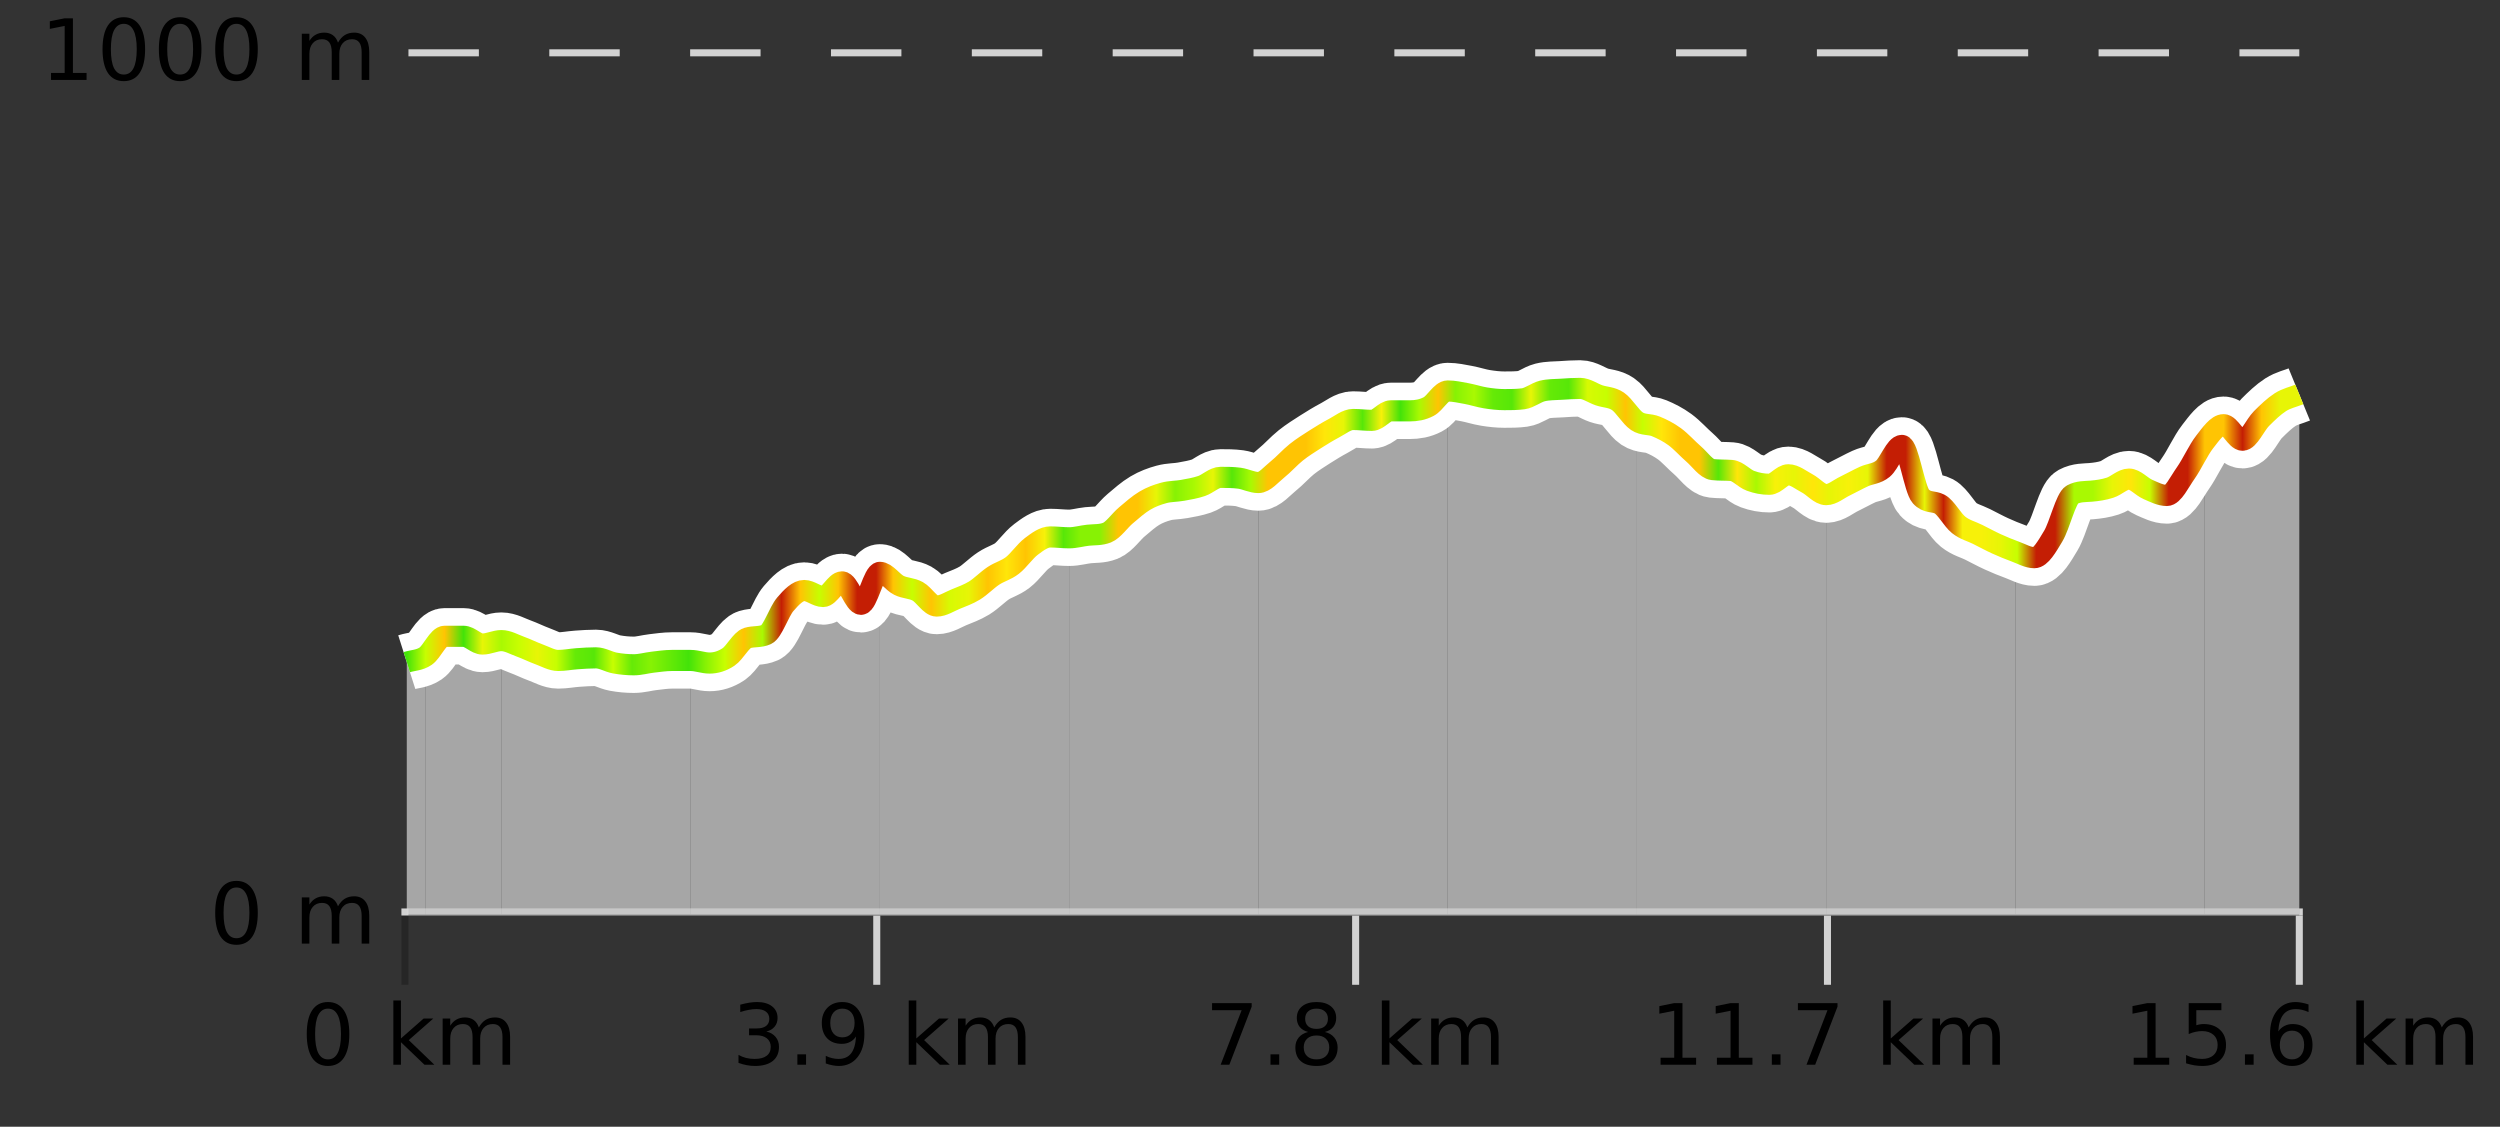
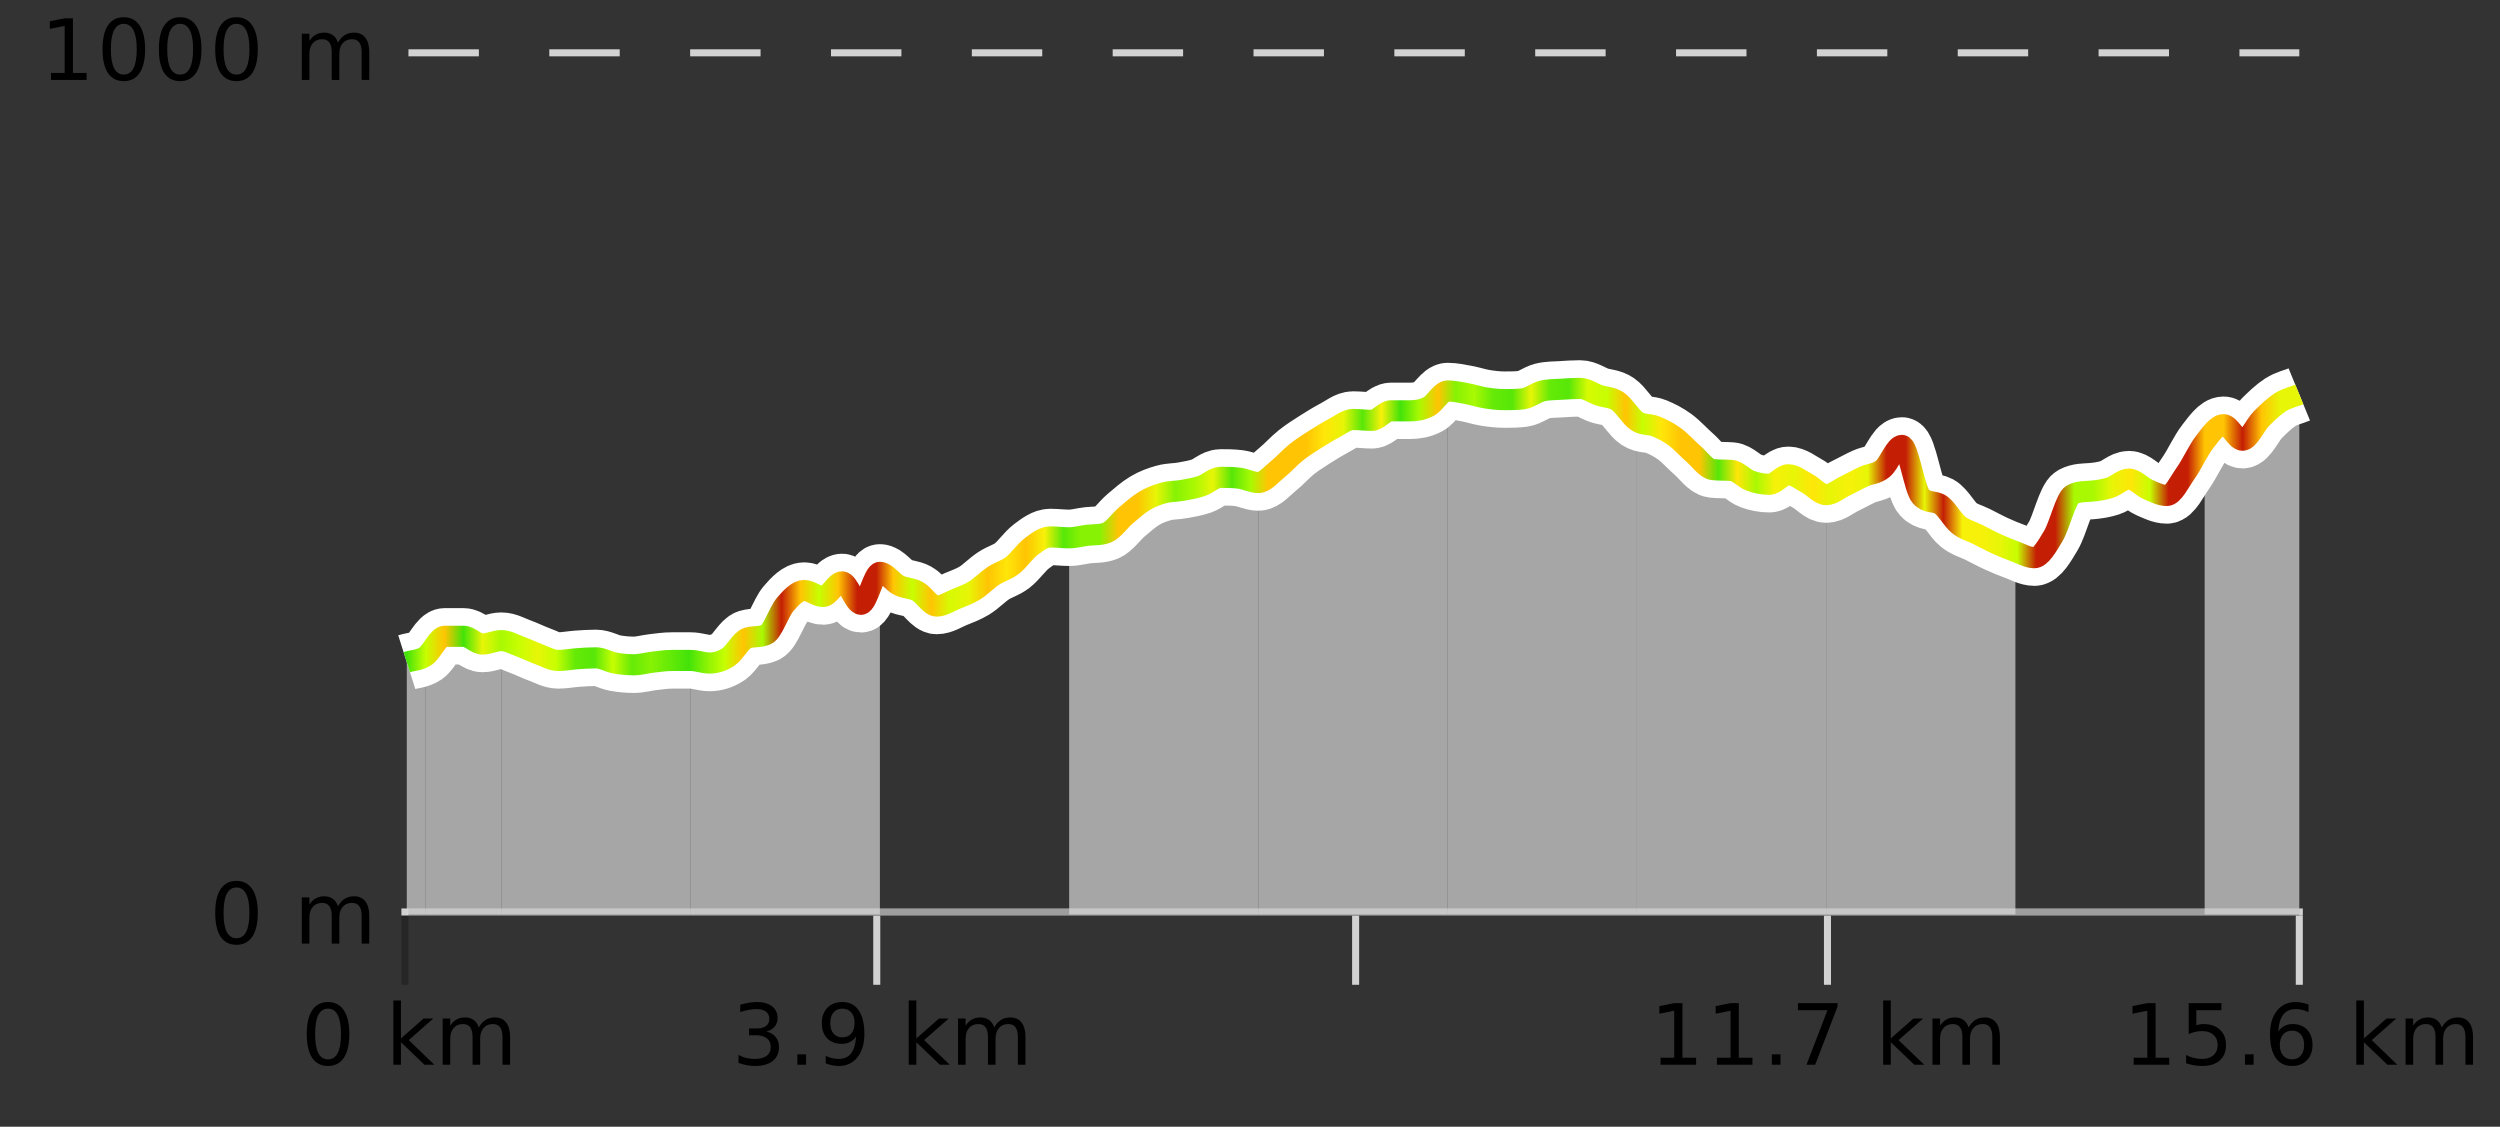
<svg xmlns="http://www.w3.org/2000/svg" width="355pt" height="160pt" viewBox="0 0 355 160" version="1.1">
  <rect x="0" y="0" width="355" height="160" fill="#333333" stroke="none" />
  <defs>
    <clipPath id="clip1">
      <path d="M 313 56 L 326.5 56 L 326.5 129.84 L 313 129.84 Z M 313 56 " />
    </clipPath>
    <clipPath id="clip2">
-       <path d="M 286 62 L 314 62 L 314 129.84 L 286 129.84 Z M 286 62 " />
-     </clipPath>
+       </clipPath>
    <clipPath id="clip3">
      <path d="M 259 63 L 287 63 L 287 129.84 L 259 129.84 Z M 259 63 " />
    </clipPath>
    <clipPath id="clip4">
      <path d="M 232 59 L 260 59 L 260 129.84 L 232 129.84 Z M 232 59 " />
    </clipPath>
    <clipPath id="clip5">
      <path d="M 205 55 L 233 55 L 233 129.84 L 205 129.84 Z M 205 55 " />
    </clipPath>
    <clipPath id="clip6">
      <path d="M 178 55 L 206 55 L 206 129.84 L 178 129.84 Z M 178 55 " />
    </clipPath>
    <clipPath id="clip7">
      <path d="M 151 67 L 179 67 L 179 129.84 L 151 129.84 Z M 151 67 " />
    </clipPath>
    <clipPath id="clip8">
-       <path d="M 124 76 L 152 76 L 152 129.84 L 124 129.84 Z M 124 76 " />
-     </clipPath>
+       </clipPath>
    <clipPath id="clip9">
      <path d="M 98 81 L 125 81 L 125 129.84 L 98 129.84 Z M 98 81 " />
    </clipPath>
    <clipPath id="clip10">
      <path d="M 71 90 L 99 90 L 99 129.84 L 71 129.84 Z M 71 90 " />
    </clipPath>
    <clipPath id="clip11">
      <path d="M 60 90 L 72 90 L 72 129.84 L 60 129.84 Z M 60 90 " />
    </clipPath>
    <clipPath id="clip12">
      <path d="M 57.762 93 L 61 93 L 61 129.84 L 57.762 129.84 Z M 57.762 93 " />
    </clipPath>
    <clipPath id="clip13">
      <path d="M 53.762 3.199 L 330.5 3.199 L 330.5 133.84 L 53.762 133.84 Z M 53.762 3.199 " />
    </clipPath>
    <clipPath id="clip14">
      <path d="M 56.262 12 L 328 12 L 328 131.34 L 56.262 131.34 Z M 56.262 12 " />
    </clipPath>
    <linearGradient id="linear0" gradientUnits="userSpaceOnUse" x1="57.76" y1="0" x2="326.5" y2="0">
      <stop offset="0" style="stop-color:rgb(26.275%,89.02%,3.529%);stop-opacity:1;" />
      <stop offset="0.01" style="stop-color:rgb(78.039%,99.608%,0.392%);stop-opacity:1;" />
      <stop offset="0.02" style="stop-color:rgb(100%,76.863%,1.176%);stop-opacity:1;" />
      <stop offset="0.03" style="stop-color:rgb(26.275%,89.02%,3.529%);stop-opacity:1;" />
      <stop offset="0.04" style="stop-color:rgb(90.588%,96.078%,2.353%);stop-opacity:1;" />
      <stop offset="0.05" style="stop-color:rgb(66.275%,97.647%,0.784%);stop-opacity:1;" />
      <stop offset="0.059" style="stop-color:rgb(78.039%,99.608%,0.392%);stop-opacity:1;" />
      <stop offset="0.069" style="stop-color:rgb(90.588%,96.078%,2.353%);stop-opacity:1;" />
      <stop offset="0.079" style="stop-color:rgb(78.039%,99.608%,0.392%);stop-opacity:1;" />
      <stop offset="0.089" style="stop-color:rgb(39.608%,91.765%,2.745%);stop-opacity:1;" />
      <stop offset="0.099" style="stop-color:rgb(34.118%,90.588%,3.137%);stop-opacity:1;" />
      <stop offset="0.109" style="stop-color:rgb(78.039%,99.608%,0.392%);stop-opacity:1;" />
      <stop offset="0.119" style="stop-color:rgb(39.608%,91.765%,2.745%);stop-opacity:1;" />
      <stop offset="0.129" style="stop-color:rgb(52.941%,94.902%,1.569%);stop-opacity:1;" />
      <stop offset="0.139" style="stop-color:rgb(39.608%,91.765%,2.745%);stop-opacity:1;" />
      <stop offset="0.149" style="stop-color:rgb(26.275%,89.02%,3.529%);stop-opacity:1;" />
      <stop offset="0.158" style="stop-color:rgb(52.941%,94.902%,1.569%);stop-opacity:1;" />
      <stop offset="0.168" style="stop-color:rgb(78.039%,99.608%,0.392%);stop-opacity:1;" />
      <stop offset="0.178" style="stop-color:rgb(100%,76.863%,1.176%);stop-opacity:1;" />
      <stop offset="0.188" style="stop-color:rgb(66.275%,97.647%,0.784%);stop-opacity:1;" />
      <stop offset="0.198" style="stop-color:rgb(76.863%,11.765%,1.569%);stop-opacity:1;" />
      <stop offset="0.208" style="stop-color:rgb(100%,76.863%,1.176%);stop-opacity:1;" />
      <stop offset="0.218" style="stop-color:rgb(78.039%,99.608%,0.392%);stop-opacity:1;" />
      <stop offset="0.228" style="stop-color:rgb(100%,76.863%,1.176%);stop-opacity:1;" />
      <stop offset="0.238" style="stop-color:rgb(76.863%,11.765%,1.569%);stop-opacity:1;" />
      <stop offset="0.248" style="stop-color:rgb(76.863%,11.765%,1.569%);stop-opacity:1;" />
      <stop offset="0.257" style="stop-color:rgb(100%,76.863%,1.176%);stop-opacity:1;" />
      <stop offset="0.267" style="stop-color:rgb(78.039%,99.608%,0.392%);stop-opacity:1;" />
      <stop offset="0.277" style="stop-color:rgb(100%,76.863%,1.176%);stop-opacity:1;" />
      <stop offset="0.287" style="stop-color:rgb(84.314%,98.039%,1.176%);stop-opacity:1;" />
      <stop offset="0.297" style="stop-color:rgb(90.588%,96.078%,2.353%);stop-opacity:1;" />
      <stop offset="0.307" style="stop-color:rgb(100%,76.863%,1.176%);stop-opacity:1;" />
      <stop offset="0.317" style="stop-color:rgb(100%,90.196%,3.529%);stop-opacity:1;" />
      <stop offset="0.327" style="stop-color:rgb(100%,76.863%,1.176%);stop-opacity:1;" />
      <stop offset="0.337" style="stop-color:rgb(96.863%,94.51%,3.529%);stop-opacity:1;" />
      <stop offset="0.347" style="stop-color:rgb(34.118%,90.588%,3.137%);stop-opacity:1;" />
      <stop offset="0.356" style="stop-color:rgb(52.941%,94.902%,1.569%);stop-opacity:1;" />
      <stop offset="0.366" style="stop-color:rgb(52.941%,94.902%,1.569%);stop-opacity:1;" />
      <stop offset="0.376" style="stop-color:rgb(100%,76.863%,1.176%);stop-opacity:1;" />
      <stop offset="0.386" style="stop-color:rgb(100%,76.863%,1.176%);stop-opacity:1;" />
      <stop offset="0.396" style="stop-color:rgb(90.588%,96.078%,2.353%);stop-opacity:1;" />
      <stop offset="0.406" style="stop-color:rgb(52.941%,94.902%,1.569%);stop-opacity:1;" />
      <stop offset="0.416" style="stop-color:rgb(66.275%,97.647%,0.784%);stop-opacity:1;" />
      <stop offset="0.426" style="stop-color:rgb(90.588%,96.078%,2.353%);stop-opacity:1;" />
      <stop offset="0.436" style="stop-color:rgb(34.118%,90.588%,3.137%);stop-opacity:1;" />
      <stop offset="0.446" style="stop-color:rgb(66.275%,97.647%,0.784%);stop-opacity:1;" />
      <stop offset="0.455" style="stop-color:rgb(100%,76.863%,1.176%);stop-opacity:1;" />
      <stop offset="0.465" style="stop-color:rgb(100%,76.863%,1.176%);stop-opacity:1;" />
      <stop offset="0.475" style="stop-color:rgb(100%,76.863%,1.176%);stop-opacity:1;" />
      <stop offset="0.485" style="stop-color:rgb(100%,90.196%,3.529%);stop-opacity:1;" />
      <stop offset="0.495" style="stop-color:rgb(90.588%,96.078%,2.353%);stop-opacity:1;" />
      <stop offset="0.505" style="stop-color:rgb(34.118%,90.588%,3.137%);stop-opacity:1;" />
      <stop offset="0.515" style="stop-color:rgb(96.863%,94.51%,3.529%);stop-opacity:1;" />
      <stop offset="0.525" style="stop-color:rgb(26.275%,89.02%,3.529%);stop-opacity:1;" />
      <stop offset="0.535" style="stop-color:rgb(66.275%,97.647%,0.784%);stop-opacity:1;" />
      <stop offset="0.545" style="stop-color:rgb(100%,76.863%,1.176%);stop-opacity:1;" />
      <stop offset="0.554" style="stop-color:rgb(52.941%,94.902%,1.569%);stop-opacity:1;" />
      <stop offset="0.564" style="stop-color:rgb(66.275%,97.647%,0.784%);stop-opacity:1;" />
      <stop offset="0.574" style="stop-color:rgb(39.608%,91.765%,2.745%);stop-opacity:1;" />
      <stop offset="0.584" style="stop-color:rgb(34.118%,90.588%,3.137%);stop-opacity:1;" />
      <stop offset="0.594" style="stop-color:rgb(90.588%,96.078%,2.353%);stop-opacity:1;" />
      <stop offset="0.604" style="stop-color:rgb(39.608%,91.765%,2.745%);stop-opacity:1;" />
      <stop offset="0.614" style="stop-color:rgb(34.118%,90.588%,3.137%);stop-opacity:1;" />
      <stop offset="0.624" style="stop-color:rgb(84.314%,98.039%,1.176%);stop-opacity:1;" />
      <stop offset="0.634" style="stop-color:rgb(78.039%,99.608%,0.392%);stop-opacity:1;" />
      <stop offset="0.644" style="stop-color:rgb(100%,76.863%,1.176%);stop-opacity:1;" />
      <stop offset="0.653" style="stop-color:rgb(78.039%,99.608%,0.392%);stop-opacity:1;" />
      <stop offset="0.663" style="stop-color:rgb(100%,90.196%,3.529%);stop-opacity:1;" />
      <stop offset="0.673" style="stop-color:rgb(100%,76.863%,1.176%);stop-opacity:1;" />
      <stop offset="0.683" style="stop-color:rgb(100%,76.863%,1.176%);stop-opacity:1;" />
      <stop offset="0.693" style="stop-color:rgb(34.118%,90.588%,3.137%);stop-opacity:1;" />
      <stop offset="0.703" style="stop-color:rgb(100%,90.196%,3.529%);stop-opacity:1;" />
      <stop offset="0.713" style="stop-color:rgb(66.275%,97.647%,0.784%);stop-opacity:1;" />
      <stop offset="0.723" style="stop-color:rgb(96.863%,94.51%,3.529%);stop-opacity:1;" />
      <stop offset="0.733" style="stop-color:rgb(90.588%,96.078%,2.353%);stop-opacity:1;" />
      <stop offset="0.743" style="stop-color:rgb(100%,90.196%,3.529%);stop-opacity:1;" />
      <stop offset="0.752" style="stop-color:rgb(90.588%,96.078%,2.353%);stop-opacity:1;" />
      <stop offset="0.762" style="stop-color:rgb(96.863%,94.51%,3.529%);stop-opacity:1;" />
      <stop offset="0.772" style="stop-color:rgb(90.588%,96.078%,2.353%);stop-opacity:1;" />
      <stop offset="0.782" style="stop-color:rgb(76.863%,11.765%,1.569%);stop-opacity:1;" />
      <stop offset="0.792" style="stop-color:rgb(76.863%,11.765%,1.569%);stop-opacity:1;" />
      <stop offset="0.802" style="stop-color:rgb(90.588%,96.078%,2.353%);stop-opacity:1;" />
      <stop offset="0.812" style="stop-color:rgb(76.863%,11.765%,1.569%);stop-opacity:1;" />
      <stop offset="0.822" style="stop-color:rgb(96.863%,94.51%,3.529%);stop-opacity:1;" />
      <stop offset="0.832" style="stop-color:rgb(96.863%,94.51%,3.529%);stop-opacity:1;" />
      <stop offset="0.842" style="stop-color:rgb(90.588%,96.078%,2.353%);stop-opacity:1;" />
      <stop offset="0.851" style="stop-color:rgb(78.039%,99.608%,0.392%);stop-opacity:1;" />
      <stop offset="0.861" style="stop-color:rgb(76.863%,11.765%,1.569%);stop-opacity:1;" />
      <stop offset="0.871" style="stop-color:rgb(76.863%,11.765%,1.569%);stop-opacity:1;" />
      <stop offset="0.881" style="stop-color:rgb(66.275%,97.647%,0.784%);stop-opacity:1;" />
      <stop offset="0.891" style="stop-color:rgb(66.275%,97.647%,0.784%);stop-opacity:1;" />
      <stop offset="0.901" style="stop-color:rgb(90.588%,96.078%,2.353%);stop-opacity:1;" />
      <stop offset="0.911" style="stop-color:rgb(100%,90.196%,3.529%);stop-opacity:1;" />
      <stop offset="0.921" style="stop-color:rgb(78.039%,99.608%,0.392%);stop-opacity:1;" />
      <stop offset="0.931" style="stop-color:rgb(76.863%,11.765%,1.569%);stop-opacity:1;" />
      <stop offset="0.941" style="stop-color:rgb(76.863%,11.765%,1.569%);stop-opacity:1;" />
      <stop offset="0.95" style="stop-color:rgb(100%,76.863%,1.176%);stop-opacity:1;" />
      <stop offset="0.96" style="stop-color:rgb(100%,76.863%,1.176%);stop-opacity:1;" />
      <stop offset="0.97" style="stop-color:rgb(76.863%,11.765%,1.569%);stop-opacity:1;" />
      <stop offset="0.98" style="stop-color:rgb(100%,76.863%,1.176%);stop-opacity:1;" />
      <stop offset="0.99" style="stop-color:rgb(90.588%,96.078%,2.353%);stop-opacity:1;" />
      <stop offset="1" style="stop-color:rgb(90.588%,96.078%,2.353%);stop-opacity:1;" />
    </linearGradient>
  </defs>
  <g id="surface1">
    <path style="fill:none;stroke-width:1;stroke-linecap:butt;stroke-linejoin:miter;stroke:rgb(0%,0%,0%);stroke-opacity:0.247;stroke-miterlimit:10;" d="M 57.5 130 L 57.5 139.84 " />
    <path style="fill:none;stroke-width:1;stroke-linecap:butt;stroke-linejoin:miter;stroke:rgb(82.353%,82.353%,82.353%);stroke-opacity:1;stroke-miterlimit:10;" d="M 124.5 130 L 124.5 139.84 " />
    <path style="fill:none;stroke-width:1;stroke-linecap:butt;stroke-linejoin:miter;stroke:rgb(82.353%,82.353%,82.353%);stroke-opacity:1;stroke-miterlimit:10;" d="M 192.5 130 L 192.5 139.84 " />
    <path style="fill:none;stroke-width:1;stroke-linecap:butt;stroke-linejoin:miter;stroke:rgb(82.353%,82.353%,82.353%);stroke-opacity:1;stroke-miterlimit:10;" d="M 259.5 130 L 259.5 139.84 " />
    <path style="fill:none;stroke-width:1;stroke-linecap:butt;stroke-linejoin:miter;stroke:rgb(82.353%,82.353%,82.353%);stroke-opacity:1;stroke-miterlimit:10;" d="M 326.5 130 L 326.5 139.84 " />
    <path style="fill:none;stroke-width:1;stroke-linecap:butt;stroke-linejoin:miter;stroke:rgb(82.353%,82.353%,82.353%);stroke-opacity:1;stroke-miterlimit:10;" d="M 57 129.5 L 327 129.5 " />
    <path style=" stroke:none;fill-rule:nonzero;fill:rgb(0%,0%,0%);fill-opacity:1;" d="M 46.574 143.227 C 45.969 143.227 45.512 143.531 45.199 144.133 C 44.895 144.727 44.746 145.629 44.746 146.836 C 44.746 148.035 44.895 148.938 45.199 149.539 C 45.512 150.133 45.969 150.43 46.574 150.43 C 47.188 150.43 47.645 150.133 47.949 149.539 C 48.262 148.938 48.418 148.035 48.418 146.836 C 48.418 145.629 48.262 144.727 47.949 144.133 C 47.645 143.531 47.188 143.227 46.574 143.227 Z M 46.574 142.289 C 47.551 142.289 48.301 142.68 48.824 143.461 C 49.344 144.234 49.605 145.359 49.605 146.836 C 49.605 148.305 49.344 149.43 48.824 150.211 C 48.301 150.984 47.551 151.367 46.574 151.367 C 45.594 151.367 44.844 150.984 44.324 150.211 C 43.812 149.43 43.559 148.305 43.559 146.836 C 43.559 145.359 43.812 144.234 44.324 143.461 C 44.844 142.68 45.594 142.289 46.574 142.289 Z M 55.855 142.07 L 56.934 142.07 L 56.934 147.461 L 60.152 144.633 L 61.527 144.633 L 58.043 147.695 L 61.684 151.195 L 60.277 151.195 L 56.934 147.992 L 56.934 151.195 L 55.855 151.195 Z M 67.996 145.898 C 68.266 145.41 68.59 145.051 68.965 144.82 C 69.34 144.594 69.781 144.477 70.293 144.477 C 70.98 144.477 71.504 144.719 71.871 145.195 C 72.246 145.676 72.434 146.352 72.434 147.227 L 72.434 151.195 L 71.355 151.195 L 71.355 147.273 C 71.355 146.641 71.238 146.172 71.012 145.867 C 70.793 145.566 70.453 145.414 69.996 145.414 C 69.434 145.414 68.988 145.602 68.668 145.977 C 68.344 146.344 68.184 146.848 68.184 147.492 L 68.184 151.195 L 67.105 151.195 L 67.105 147.273 C 67.105 146.641 66.988 146.172 66.762 145.867 C 66.543 145.566 66.199 145.414 65.73 145.414 C 65.176 145.414 64.738 145.602 64.418 145.977 C 64.094 146.344 63.934 146.848 63.934 147.492 L 63.934 151.195 L 62.855 151.195 L 62.855 144.633 L 63.934 144.633 L 63.934 145.648 C 64.184 145.254 64.48 144.961 64.824 144.773 C 65.168 144.578 65.574 144.477 66.043 144.477 C 66.52 144.477 66.926 144.598 67.262 144.836 C 67.594 145.078 67.84 145.43 67.996 145.898 Z M 42.762 140.055 " />
    <path style=" stroke:none;fill-rule:nonzero;fill:rgb(0%,0%,0%);fill-opacity:1;" d="M 108.82 146.477 C 109.383 146.602 109.82 146.859 110.133 147.242 C 110.453 147.617 110.617 148.086 110.617 148.648 C 110.617 149.516 110.32 150.188 109.727 150.664 C 109.133 151.133 108.289 151.367 107.195 151.367 C 106.828 151.367 106.449 151.328 106.055 151.258 C 105.668 151.188 105.273 151.078 104.867 150.93 L 104.867 149.789 C 105.188 149.977 105.543 150.125 105.93 150.227 C 106.324 150.32 106.734 150.367 107.164 150.367 C 107.902 150.367 108.465 150.223 108.852 149.93 C 109.246 149.641 109.445 149.211 109.445 148.648 C 109.445 148.141 109.262 147.738 108.898 147.445 C 108.531 147.156 108.031 147.008 107.398 147.008 L 106.367 147.008 L 106.367 146.039 L 107.445 146.039 C 108.016 146.039 108.461 145.926 108.773 145.695 C 109.086 145.457 109.242 145.117 109.242 144.68 C 109.242 144.234 109.078 143.891 108.758 143.648 C 108.445 143.41 107.992 143.289 107.398 143.289 C 107.062 143.289 106.711 143.328 106.336 143.398 C 105.969 143.461 105.562 143.566 105.117 143.711 L 105.117 142.664 C 105.574 142.539 105.996 142.445 106.383 142.383 C 106.777 142.32 107.148 142.289 107.492 142.289 C 108.398 142.289 109.109 142.492 109.633 142.898 C 110.152 143.305 110.414 143.859 110.414 144.555 C 110.414 145.047 110.273 145.457 109.992 145.789 C 109.719 146.125 109.328 146.352 108.82 146.477 Z M 113.227 149.711 L 114.461 149.711 L 114.461 151.195 L 113.227 151.195 Z M 117.258 151.008 L 117.258 149.93 C 117.559 150.078 117.859 150.188 118.164 150.258 C 118.465 150.332 118.766 150.367 119.07 150.367 C 119.852 150.367 120.445 150.109 120.852 149.586 C 121.266 149.055 121.5 148.254 121.555 147.18 C 121.336 147.523 121.047 147.785 120.695 147.961 C 120.352 148.141 119.965 148.227 119.539 148.227 C 118.664 148.227 117.969 147.969 117.461 147.445 C 116.949 146.914 116.695 146.188 116.695 145.258 C 116.695 144.363 116.961 143.645 117.492 143.102 C 118.023 142.562 118.73 142.289 119.617 142.289 C 120.625 142.289 121.398 142.68 121.93 143.461 C 122.469 144.234 122.742 145.359 122.742 146.836 C 122.742 148.211 122.414 149.312 121.758 150.133 C 121.102 150.957 120.219 151.367 119.117 151.367 C 118.812 151.367 118.512 151.336 118.211 151.273 C 117.906 151.219 117.59 151.133 117.258 151.008 Z M 119.617 147.305 C 120.148 147.305 120.57 147.125 120.883 146.758 C 121.195 146.395 121.352 145.895 121.352 145.258 C 121.352 144.633 121.195 144.141 120.883 143.773 C 120.57 143.41 120.148 143.227 119.617 143.227 C 119.086 143.227 118.664 143.41 118.352 143.773 C 118.047 144.141 117.898 144.633 117.898 145.258 C 117.898 145.895 118.047 146.395 118.352 146.758 C 118.664 147.125 119.086 147.305 119.617 147.305 Z M 129.039 142.07 L 130.117 142.07 L 130.117 147.461 L 133.336 144.633 L 134.711 144.633 L 131.227 147.695 L 134.867 151.195 L 133.461 151.195 L 130.117 147.992 L 130.117 151.195 L 129.039 151.195 Z M 141.18 145.898 C 141.449 145.41 141.773 145.051 142.148 144.82 C 142.523 144.594 142.965 144.477 143.477 144.477 C 144.164 144.477 144.688 144.719 145.055 145.195 C 145.43 145.676 145.617 146.352 145.617 147.227 L 145.617 151.195 L 144.539 151.195 L 144.539 147.273 C 144.539 146.641 144.422 146.172 144.195 145.867 C 143.977 145.566 143.637 145.414 143.18 145.414 C 142.617 145.414 142.172 145.602 141.852 145.977 C 141.527 146.344 141.367 146.848 141.367 147.492 L 141.367 151.195 L 140.289 151.195 L 140.289 147.273 C 140.289 146.641 140.172 146.172 139.945 145.867 C 139.727 145.566 139.383 145.414 138.914 145.414 C 138.359 145.414 137.922 145.602 137.602 145.977 C 137.277 146.344 137.117 146.848 137.117 147.492 L 137.117 151.195 L 136.039 151.195 L 136.039 144.633 L 137.117 144.633 L 137.117 145.648 C 137.367 145.254 137.664 144.961 138.008 144.773 C 138.352 144.578 138.758 144.477 139.227 144.477 C 139.703 144.477 140.109 144.598 140.445 144.836 C 140.777 145.078 141.023 145.43 141.18 145.898 Z M 103.945 140.055 " />
-     <path style=" stroke:none;fill-rule:nonzero;fill:rgb(0%,0%,0%);fill-opacity:1;" d="M 172.113 142.445 L 177.738 142.445 L 177.738 142.945 L 174.566 151.195 L 173.332 151.195 L 176.316 143.445 L 172.113 143.445 Z M 180.41 149.711 L 181.645 149.711 L 181.645 151.195 L 180.41 151.195 Z M 186.941 147.039 C 186.379 147.039 185.934 147.191 185.613 147.492 C 185.289 147.797 185.129 148.207 185.129 148.727 C 185.129 149.258 185.289 149.676 185.613 149.977 C 185.934 150.281 186.379 150.43 186.941 150.43 C 187.504 150.43 187.945 150.281 188.27 149.977 C 188.59 149.676 188.754 149.258 188.754 148.727 C 188.754 148.207 188.59 147.797 188.27 147.492 C 187.957 147.191 187.512 147.039 186.941 147.039 Z M 185.754 146.539 C 185.254 146.414 184.855 146.18 184.566 145.836 C 184.285 145.484 184.145 145.055 184.145 144.555 C 184.145 143.859 184.395 143.305 184.895 142.898 C 185.395 142.492 186.074 142.289 186.941 142.289 C 187.816 142.289 188.496 142.492 188.988 142.898 C 189.488 143.305 189.738 143.859 189.738 144.555 C 189.738 145.055 189.598 145.484 189.316 145.836 C 189.035 146.18 188.637 146.414 188.129 146.539 C 188.699 146.676 189.145 146.938 189.457 147.32 C 189.777 147.707 189.941 148.176 189.941 148.727 C 189.941 149.582 189.68 150.238 189.16 150.695 C 188.648 151.145 187.91 151.367 186.941 151.367 C 185.98 151.367 185.242 151.145 184.723 150.695 C 184.199 150.238 183.941 149.582 183.941 148.727 C 183.941 148.176 184.102 147.707 184.426 147.32 C 184.746 146.938 185.191 146.676 185.754 146.539 Z M 185.332 144.664 C 185.332 145.125 185.473 145.477 185.754 145.727 C 186.035 145.977 186.43 146.102 186.941 146.102 C 187.449 146.102 187.848 145.977 188.129 145.727 C 188.418 145.477 188.566 145.125 188.566 144.664 C 188.566 144.219 188.418 143.867 188.129 143.617 C 187.848 143.359 187.449 143.227 186.941 143.227 C 186.43 143.227 186.035 143.359 185.754 143.617 C 185.473 143.867 185.332 144.219 185.332 144.664 Z M 196.223 142.07 L 197.301 142.07 L 197.301 147.461 L 200.52 144.633 L 201.895 144.633 L 198.41 147.695 L 202.051 151.195 L 200.645 151.195 L 197.301 147.992 L 197.301 151.195 L 196.223 151.195 Z M 208.363 145.898 C 208.633 145.41 208.957 145.051 209.332 144.82 C 209.707 144.594 210.148 144.477 210.66 144.477 C 211.348 144.477 211.871 144.719 212.238 145.195 C 212.613 145.676 212.801 146.352 212.801 147.227 L 212.801 151.195 L 211.723 151.195 L 211.723 147.273 C 211.723 146.641 211.605 146.172 211.379 145.867 C 211.16 145.566 210.82 145.414 210.363 145.414 C 209.801 145.414 209.355 145.602 209.035 145.977 C 208.711 146.344 208.551 146.848 208.551 147.492 L 208.551 151.195 L 207.473 151.195 L 207.473 147.273 C 207.473 146.641 207.355 146.172 207.129 145.867 C 206.91 145.566 206.566 145.414 206.098 145.414 C 205.543 145.414 205.105 145.602 204.785 145.977 C 204.461 146.344 204.301 146.848 204.301 147.492 L 204.301 151.195 L 203.223 151.195 L 203.223 144.633 L 204.301 144.633 L 204.301 145.648 C 204.551 145.254 204.848 144.961 205.191 144.773 C 205.535 144.578 205.941 144.477 206.41 144.477 C 206.887 144.477 207.293 144.598 207.629 144.836 C 207.961 145.078 208.207 145.43 208.363 145.898 Z M 171.129 140.055 " />
    <path style=" stroke:none;fill-rule:nonzero;fill:rgb(0%,0%,0%);fill-opacity:1;" d="M 235.801 150.195 L 237.738 150.195 L 237.738 143.523 L 235.629 143.945 L 235.629 142.867 L 237.723 142.445 L 238.91 142.445 L 238.91 150.195 L 240.848 150.195 L 240.848 151.195 L 235.801 151.195 Z M 243.801 150.195 L 245.738 150.195 L 245.738 143.523 L 243.629 143.945 L 243.629 142.867 L 245.723 142.445 L 246.91 142.445 L 246.91 150.195 L 248.848 150.195 L 248.848 151.195 L 243.801 151.195 Z M 251.598 149.711 L 252.832 149.711 L 252.832 151.195 L 251.598 151.195 Z M 255.301 142.445 L 260.926 142.445 L 260.926 142.945 L 257.754 151.195 L 256.52 151.195 L 259.504 143.445 L 255.301 143.445 Z M 267.41 142.07 L 268.488 142.07 L 268.488 147.461 L 271.707 144.633 L 273.082 144.633 L 269.598 147.695 L 273.238 151.195 L 271.832 151.195 L 268.488 147.992 L 268.488 151.195 L 267.41 151.195 Z M 279.551 145.898 C 279.82 145.41 280.145 145.051 280.52 144.82 C 280.895 144.594 281.336 144.477 281.848 144.477 C 282.535 144.477 283.059 144.719 283.426 145.195 C 283.801 145.676 283.988 146.352 283.988 147.227 L 283.988 151.195 L 282.91 151.195 L 282.91 147.273 C 282.91 146.641 282.793 146.172 282.566 145.867 C 282.348 145.566 282.008 145.414 281.551 145.414 C 280.988 145.414 280.543 145.602 280.223 145.977 C 279.898 146.344 279.738 146.848 279.738 147.492 L 279.738 151.195 L 278.66 151.195 L 278.66 147.273 C 278.66 146.641 278.543 146.172 278.316 145.867 C 278.098 145.566 277.754 145.414 277.285 145.414 C 276.73 145.414 276.293 145.602 275.973 145.977 C 275.648 146.344 275.488 146.848 275.488 147.492 L 275.488 151.195 L 274.41 151.195 L 274.41 144.633 L 275.488 144.633 L 275.488 145.648 C 275.738 145.254 276.035 144.961 276.379 144.773 C 276.723 144.578 277.129 144.477 277.598 144.477 C 278.074 144.477 278.48 144.598 278.816 144.836 C 279.148 145.078 279.395 145.43 279.551 145.898 Z M 234.316 140.055 " />
    <path style=" stroke:none;fill-rule:nonzero;fill:rgb(0%,0%,0%);fill-opacity:1;" d="M 302.984 150.195 L 304.922 150.195 L 304.922 143.523 L 302.812 143.945 L 302.812 142.867 L 304.906 142.445 L 306.094 142.445 L 306.094 150.195 L 308.031 150.195 L 308.031 151.195 L 302.984 151.195 Z M 310.797 142.445 L 315.438 142.445 L 315.438 143.445 L 311.875 143.445 L 311.875 145.586 C 312.051 145.523 312.223 145.484 312.391 145.461 C 312.566 145.43 312.738 145.414 312.906 145.414 C 313.883 145.414 314.66 145.688 315.234 146.227 C 315.805 146.758 316.094 147.477 316.094 148.383 C 316.094 149.332 315.797 150.066 315.203 150.586 C 314.617 151.109 313.797 151.367 312.734 151.367 C 312.359 151.367 311.977 151.336 311.594 151.273 C 311.219 151.211 310.828 151.117 310.422 150.992 L 310.422 149.805 C 310.773 149.992 311.141 150.133 311.516 150.227 C 311.891 150.32 312.285 150.367 312.703 150.367 C 313.379 150.367 313.914 150.191 314.312 149.836 C 314.707 149.484 314.906 149 314.906 148.383 C 314.906 147.781 314.707 147.301 314.312 146.945 C 313.914 146.594 313.379 146.414 312.703 146.414 C 312.391 146.414 312.07 146.453 311.75 146.523 C 311.438 146.586 311.117 146.691 310.797 146.836 Z M 318.781 149.711 L 320.016 149.711 L 320.016 151.195 L 318.781 151.195 Z M 325.469 146.352 C 324.938 146.352 324.516 146.535 324.203 146.898 C 323.891 147.266 323.734 147.758 323.734 148.383 C 323.734 149.02 323.891 149.52 324.203 149.883 C 324.516 150.25 324.938 150.43 325.469 150.43 C 326 150.43 326.414 150.25 326.719 149.883 C 327.031 149.52 327.188 149.02 327.188 148.383 C 327.188 147.758 327.031 147.266 326.719 146.898 C 326.414 146.535 326 146.352 325.469 146.352 Z M 327.812 142.633 L 327.812 143.711 C 327.508 143.578 327.207 143.473 326.906 143.398 C 326.602 143.328 326.305 143.289 326.016 143.289 C 325.234 143.289 324.633 143.555 324.219 144.086 C 323.812 144.609 323.578 145.398 323.516 146.461 C 323.742 146.129 324.031 145.875 324.375 145.695 C 324.727 145.508 325.113 145.414 325.531 145.414 C 326.406 145.414 327.098 145.68 327.609 146.211 C 328.117 146.742 328.375 147.469 328.375 148.383 C 328.375 149.289 328.109 150.016 327.578 150.555 C 327.047 151.098 326.344 151.367 325.469 151.367 C 324.445 151.367 323.672 150.984 323.141 150.211 C 322.609 149.43 322.344 148.305 322.344 146.836 C 322.344 145.453 322.672 144.348 323.328 143.523 C 323.984 142.703 324.863 142.289 325.969 142.289 C 326.258 142.289 326.555 142.32 326.859 142.383 C 327.16 142.438 327.477 142.52 327.812 142.633 Z M 334.594 142.07 L 335.672 142.07 L 335.672 147.461 L 338.891 144.633 L 340.266 144.633 L 336.781 147.695 L 340.422 151.195 L 339.016 151.195 L 335.672 147.992 L 335.672 151.195 L 334.594 151.195 Z M 346.734 145.898 C 347.004 145.41 347.328 145.051 347.703 144.82 C 348.078 144.594 348.52 144.477 349.031 144.477 C 349.719 144.477 350.242 144.719 350.609 145.195 C 350.984 145.676 351.172 146.352 351.172 147.227 L 351.172 151.195 L 350.094 151.195 L 350.094 147.273 C 350.094 146.641 349.977 146.172 349.75 145.867 C 349.531 145.566 349.191 145.414 348.734 145.414 C 348.172 145.414 347.727 145.602 347.406 145.977 C 347.082 146.344 346.922 146.848 346.922 147.492 L 346.922 151.195 L 345.844 151.195 L 345.844 147.273 C 345.844 146.641 345.727 146.172 345.5 145.867 C 345.281 145.566 344.938 145.414 344.469 145.414 C 343.914 145.414 343.477 145.602 343.156 145.977 C 342.832 146.344 342.672 146.848 342.672 147.492 L 342.672 151.195 L 341.594 151.195 L 341.594 144.633 L 342.672 144.633 L 342.672 145.648 C 342.922 145.254 343.219 144.961 343.562 144.773 C 343.906 144.578 344.312 144.477 344.781 144.477 C 345.258 144.477 345.664 144.598 346 144.836 C 346.332 145.078 346.578 145.43 346.734 145.898 Z M 301.5 140.055 " />
    <path style="fill:none;stroke-width:1;stroke-linecap:butt;stroke-linejoin:miter;stroke:rgb(82.353%,82.353%,82.353%);stroke-opacity:1;stroke-dasharray:10,10;stroke-miterlimit:10;" d="M 58 7.5 L 326.5 7.5 " />
    <path style="fill:none;stroke-width:1;stroke-linecap:butt;stroke-linejoin:miter;stroke:rgb(0%,0%,0%);stroke-opacity:0.247;stroke-miterlimit:10;" d="M 58 129.5 L 326.5 129.5 " />
    <g clip-path="url(#clip1)" clip-rule="nonzero">
      <path style=" stroke:none;fill-rule:nonzero;fill:rgb(84.706%,84.706%,84.706%);fill-opacity:0.698;" d="M 313.062 62.758 C 313.957 61.938 314.855 60.305 315.75 60.305 C 316.645 60.305 317.543 62.512 318.438 62.512 C 319.332 62.512 320.23 60.344 321.125 59.445 C 322.02 58.547 322.918 57.688 323.812 57.113 C 324.707 56.543 325.605 56.379 326.5 56.012 L 326.5 129.84 L 313.062 129.84 Z M 313.062 62.758 " />
    </g>
    <g clip-path="url(#clip2)" clip-rule="nonzero">
      <path style=" stroke:none;fill-rule:nonzero;fill:rgb(84.706%,84.706%,84.706%);fill-opacity:0.698;" d="M 286.188 78.332 C 287.086 78.617 287.98 79.191 288.875 79.191 C 289.773 79.191 290.668 77.617 291.562 76.125 C 292.461 74.633 293.355 70.723 294.25 70.238 C 295.148 69.754 296.043 69.82 296.938 69.746 C 297.836 69.672 298.73 69.543 299.625 69.254 C 300.523 68.969 301.418 68.031 302.312 68.031 C 303.211 68.031 304.105 69.113 305 69.5 C 305.898 69.891 306.793 70.359 307.688 70.359 C 308.586 70.359 309.48 68.438 310.375 67.172 C 311.27 65.902 312.168 64.227 313.062 62.758 L 313.062 129.84 L 286.188 129.84 Z M 286.188 78.332 " />
    </g>
    <g clip-path="url(#clip3)" clip-rule="nonzero">
      <path style=" stroke:none;fill-rule:nonzero;fill:rgb(84.706%,84.706%,84.706%);fill-opacity:0.698;" d="M 259.316 70.238 C 260.211 69.828 261.105 69.441 262.004 69.012 C 262.898 68.582 263.793 68.07 264.691 67.66 C 265.586 67.254 266.48 67.293 267.379 66.559 C 268.273 65.82 269.168 63.246 270.066 63.246 C 270.961 63.246 271.855 69.488 272.754 70.48 C 273.648 71.477 274.543 71.105 275.438 71.586 C 276.336 72.066 277.23 73.812 278.125 74.531 C 279.023 75.246 279.918 75.43 280.812 75.879 C 281.711 76.328 282.605 76.82 283.5 77.227 C 284.398 77.637 285.293 77.965 286.188 78.332 L 286.188 129.84 L 259.316 129.84 Z M 259.316 70.238 " />
    </g>
    <g clip-path="url(#clip4)" clip-rule="nonzero">
      <path style=" stroke:none;fill-rule:nonzero;fill:rgb(84.706%,84.706%,84.706%);fill-opacity:0.698;" d="M 232.441 59.812 C 233.336 60.059 234.234 60.18 235.129 60.547 C 236.023 60.918 236.922 61.367 237.816 62.02 C 238.711 62.676 239.605 63.695 240.504 64.473 C 241.398 65.25 242.293 66.578 243.191 66.68 C 244.086 66.781 244.98 66.734 245.879 66.805 C 246.773 66.871 247.668 67.949 248.566 68.273 C 249.461 68.602 250.355 68.766 251.254 68.766 C 252.148 68.766 253.043 67.418 253.941 67.418 C 254.836 67.418 255.73 68.172 256.629 68.645 C 257.523 69.113 258.418 69.707 259.316 70.238 L 259.316 129.84 L 232.441 129.84 Z M 232.441 59.812 " />
    </g>
    <g clip-path="url(#clip5)" clip-rule="nonzero">
      <path style=" stroke:none;fill-rule:nonzero;fill:rgb(84.706%,84.706%,84.706%);fill-opacity:0.698;" d="M 205.566 55.52 C 206.461 55.645 207.359 55.723 208.254 55.887 C 209.148 56.051 210.047 56.359 210.941 56.5 C 211.836 56.645 212.734 56.746 213.629 56.746 C 214.523 56.746 215.422 56.746 216.316 56.625 C 217.211 56.5 218.109 55.746 219.004 55.52 C 219.898 55.297 220.797 55.336 221.691 55.273 C 222.586 55.215 223.484 55.152 224.379 55.152 C 225.273 55.152 226.172 55.828 227.066 56.133 C 227.961 56.441 228.859 56.379 229.754 56.992 C 230.648 57.605 231.547 58.871 232.441 59.812 L 232.441 129.84 L 205.566 129.84 Z M 205.566 55.52 " />
    </g>
    <g clip-path="url(#clip6)" clip-rule="nonzero">
      <path style=" stroke:none;fill-rule:nonzero;fill:rgb(84.706%,84.706%,84.706%);fill-opacity:0.698;" d="M 178.691 68.52 C 179.59 67.906 180.484 67.395 181.379 66.68 C 182.277 65.965 183.172 64.941 184.066 64.227 C 184.965 63.512 185.859 62.961 186.754 62.387 C 187.652 61.816 188.547 61.266 189.441 60.793 C 190.34 60.324 191.234 59.566 192.129 59.566 C 193.027 59.566 193.922 59.691 194.816 59.691 C 195.715 59.691 196.609 58.34 197.504 58.34 C 198.402 58.34 199.297 58.34 200.191 58.34 C 201.09 58.34 201.984 58.199 202.879 57.727 C 203.777 57.258 204.672 56.258 205.566 55.52 L 205.566 129.84 L 178.691 129.84 Z M 178.691 68.52 " />
    </g>
    <g clip-path="url(#clip7)" clip-rule="nonzero">
      <path style=" stroke:none;fill-rule:nonzero;fill:rgb(84.706%,84.706%,84.706%);fill-opacity:0.698;" d="M 151.82 76.367 C 152.715 76.246 153.609 76.094 154.508 76 C 155.402 75.906 156.297 75.988 157.195 75.633 C 158.09 75.277 158.984 73.938 159.883 73.18 C 160.777 72.426 161.672 71.625 162.57 71.094 C 163.465 70.562 164.359 70.238 165.258 69.992 C 166.152 69.746 167.047 69.789 167.945 69.625 C 168.84 69.461 169.734 69.316 170.629 69.012 C 171.527 68.703 172.422 67.785 173.316 67.785 C 174.215 67.785 175.109 67.785 176.004 67.906 C 176.902 68.031 177.797 68.316 178.691 68.52 L 178.691 129.84 L 151.82 129.84 Z M 151.82 76.367 " />
    </g>
    <g clip-path="url(#clip8)" clip-rule="nonzero">
      <path style=" stroke:none;fill-rule:nonzero;fill:rgb(84.706%,84.706%,84.706%);fill-opacity:0.698;" d="M 124.945 81.273 C 125.84 81.887 126.738 82.664 127.633 83.113 C 128.527 83.562 129.426 83.48 130.32 83.973 C 131.215 84.465 132.113 86.059 133.008 86.059 C 133.902 86.059 134.797 85.445 135.695 85.078 C 136.59 84.707 137.484 84.402 138.383 83.852 C 139.277 83.297 140.172 82.359 141.07 81.766 C 141.965 81.172 142.859 80.988 143.758 80.293 C 144.652 79.598 145.547 78.27 146.445 77.594 C 147.34 76.922 148.234 76.246 149.133 76.246 C 150.027 76.246 150.922 76.328 151.82 76.367 L 151.82 129.84 L 124.945 129.84 Z M 124.945 81.273 " />
    </g>
    <g clip-path="url(#clip9)" clip-rule="nonzero">
      <path style=" stroke:none;fill-rule:nonzero;fill:rgb(84.706%,84.706%,84.706%);fill-opacity:0.698;" d="M 98.07 93.785 C 98.969 93.906 99.863 94.152 100.758 94.152 C 101.652 94.152 102.551 93.887 103.445 93.293 C 104.34 92.699 105.238 90.867 106.133 90.594 C 107.027 90.324 107.926 90.512 108.82 90.105 C 109.715 89.695 110.613 86.855 111.508 85.812 C 112.402 84.77 113.301 83.852 114.195 83.852 C 115.09 83.852 115.988 84.707 116.883 84.707 C 117.777 84.707 118.676 82.625 119.57 82.625 C 120.465 82.625 121.363 85.812 122.258 85.812 C 123.152 85.812 124.051 82.789 124.945 81.273 L 124.945 129.84 L 98.07 129.84 Z M 98.07 93.785 " />
    </g>
    <g clip-path="url(#clip10)" clip-rule="nonzero">
      <path style=" stroke:none;fill-rule:nonzero;fill:rgb(84.706%,84.706%,84.706%);fill-opacity:0.698;" d="M 71.195 90.965 C 72.094 91.25 72.988 91.496 73.883 91.82 C 74.781 92.148 75.676 92.598 76.57 92.926 C 77.469 93.254 78.363 93.785 79.258 93.785 C 80.156 93.785 81.051 93.602 81.945 93.539 C 82.844 93.477 83.738 93.414 84.633 93.414 C 85.531 93.414 86.426 93.988 87.32 94.152 C 88.219 94.316 89.113 94.398 90.008 94.398 C 90.906 94.398 91.801 94.133 92.695 94.027 C 93.594 93.926 94.488 93.785 95.383 93.785 C 96.281 93.785 97.176 93.785 98.07 93.785 L 98.07 129.84 L 71.195 129.84 Z M 71.195 90.965 " />
    </g>
    <g clip-path="url(#clip11)" clip-rule="nonzero">
      <path style=" stroke:none;fill-rule:nonzero;fill:rgb(84.706%,84.706%,84.706%);fill-opacity:0.698;" d="M 60.449 93.172 C 61.344 92.23 62.238 90.352 63.137 90.352 C 64.031 90.352 64.926 90.352 65.82 90.352 C 66.719 90.352 67.613 91.453 68.508 91.453 C 69.406 91.453 70.301 91.125 71.195 90.965 L 71.195 129.84 L 60.449 129.84 Z M 60.449 93.172 " />
    </g>
    <g clip-path="url(#clip12)" clip-rule="nonzero">
      <path style=" stroke:none;fill-rule:nonzero;fill:rgb(84.706%,84.706%,84.706%);fill-opacity:0.698;" d="M 57.762 94.027 C 58.656 93.742 59.551 93.457 60.449 93.172 L 60.449 129.84 L 57.762 129.84 Z M 57.762 94.027 " />
    </g>
    <g clip-path="url(#clip13)" clip-rule="nonzero">
      <path style="fill:none;stroke-width:8;stroke-linecap:butt;stroke-linejoin:miter;stroke:rgb(100%,100%,100%);stroke-opacity:1;stroke-miterlimit:10;" d="M 57.762 94.027 C 58.656 93.742 59.551 93.785 60.449 93.172 C 61.344 92.559 62.238 90.352 63.137 90.352 C 64.031 90.352 64.926 90.352 65.82 90.352 C 66.719 90.352 67.613 91.453 68.508 91.453 C 69.406 91.453 70.301 90.965 71.195 90.965 C 72.094 90.965 72.988 91.496 73.883 91.82 C 74.781 92.148 75.676 92.598 76.57 92.926 C 77.469 93.254 78.363 93.785 79.258 93.785 C 80.156 93.785 81.051 93.602 81.945 93.539 C 82.844 93.477 83.738 93.414 84.633 93.414 C 85.531 93.414 86.426 93.988 87.32 94.152 C 88.219 94.316 89.113 94.398 90.008 94.398 C 90.906 94.398 91.801 94.133 92.695 94.027 C 93.594 93.926 94.488 93.785 95.383 93.785 C 96.281 93.785 97.176 93.785 98.07 93.785 C 98.969 93.785 99.863 94.152 100.758 94.152 C 101.652 94.152 102.551 93.887 103.445 93.293 C 104.34 92.699 105.238 90.867 106.133 90.594 C 107.027 90.324 107.926 90.512 108.82 90.105 C 109.715 89.695 110.613 86.855 111.508 85.812 C 112.402 84.77 113.301 83.852 114.195 83.852 C 115.09 83.852 115.988 84.707 116.883 84.707 C 117.777 84.707 118.676 82.625 119.57 82.625 C 120.465 82.625 121.363 85.812 122.258 85.812 C 123.152 85.812 124.051 81.273 124.945 81.273 C 125.84 81.273 126.738 82.664 127.633 83.113 C 128.527 83.562 129.426 83.48 130.32 83.973 C 131.215 84.465 132.113 86.059 133.008 86.059 C 133.902 86.059 134.797 85.445 135.695 85.078 C 136.59 84.707 137.484 84.402 138.383 83.852 C 139.277 83.297 140.172 82.359 141.07 81.766 C 141.965 81.172 142.859 80.988 143.758 80.293 C 144.652 79.598 145.547 78.27 146.445 77.594 C 147.34 76.922 148.234 76.246 149.133 76.246 C 150.027 76.246 150.922 76.367 151.82 76.367 C 152.715 76.367 153.609 76.094 154.508 76 C 155.402 75.906 156.297 75.988 157.195 75.633 C 158.09 75.277 158.984 73.938 159.883 73.18 C 160.777 72.426 161.672 71.625 162.57 71.094 C 163.465 70.562 164.359 70.238 165.258 69.992 C 166.152 69.746 167.047 69.789 167.945 69.625 C 168.84 69.461 169.734 69.316 170.629 69.012 C 171.527 68.703 172.422 67.785 173.316 67.785 C 174.215 67.785 175.109 67.785 176.004 67.906 C 176.902 68.031 177.797 68.52 178.691 68.52 C 179.59 68.52 180.484 67.395 181.379 66.68 C 182.277 65.965 183.172 64.941 184.066 64.227 C 184.965 63.512 185.859 62.961 186.754 62.387 C 187.652 61.816 188.547 61.266 189.441 60.793 C 190.34 60.324 191.234 59.566 192.129 59.566 C 193.027 59.566 193.922 59.691 194.816 59.691 C 195.715 59.691 196.609 58.34 197.504 58.34 C 198.402 58.34 199.297 58.34 200.191 58.34 C 201.09 58.34 201.984 58.199 202.879 57.727 C 203.777 57.258 204.672 55.52 205.566 55.52 C 206.461 55.52 207.359 55.723 208.254 55.887 C 209.148 56.051 210.047 56.359 210.941 56.5 C 211.836 56.645 212.734 56.746 213.629 56.746 C 214.523 56.746 215.422 56.746 216.316 56.625 C 217.211 56.5 218.109 55.746 219.004 55.52 C 219.898 55.297 220.797 55.336 221.691 55.273 C 222.586 55.215 223.484 55.152 224.379 55.152 C 225.273 55.152 226.172 55.828 227.066 56.133 C 227.961 56.441 228.859 56.379 229.754 56.992 C 230.648 57.605 231.547 59.219 232.441 59.812 C 233.336 60.406 234.234 60.18 235.129 60.547 C 236.023 60.918 236.922 61.367 237.816 62.02 C 238.711 62.676 239.605 63.695 240.504 64.473 C 241.398 65.25 242.293 66.578 243.191 66.68 C 244.086 66.781 244.98 66.734 245.879 66.805 C 246.773 66.871 247.668 67.949 248.566 68.273 C 249.461 68.602 250.355 68.766 251.254 68.766 C 252.148 68.766 253.043 67.418 253.941 67.418 C 254.836 67.418 255.73 68.172 256.629 68.645 C 257.523 69.113 258.418 70.238 259.316 70.238 C 260.211 70.238 261.105 69.441 262.004 69.012 C 262.898 68.582 263.793 68.07 264.691 67.66 C 265.586 67.254 266.48 67.293 267.379 66.559 C 268.273 65.82 269.168 63.246 270.066 63.246 C 270.961 63.246 271.855 69.488 272.754 70.48 C 273.648 71.477 274.543 71.105 275.438 71.586 C 276.336 72.066 277.23 73.812 278.125 74.531 C 279.023 75.246 279.918 75.43 280.812 75.879 C 281.711 76.328 282.605 76.82 283.5 77.227 C 284.398 77.637 285.293 78.004 286.188 78.332 C 287.086 78.66 287.98 79.191 288.875 79.191 C 289.773 79.191 290.668 77.617 291.562 76.125 C 292.461 74.633 293.355 70.723 294.25 70.238 C 295.148 69.754 296.043 69.82 296.938 69.746 C 297.836 69.672 298.73 69.543 299.625 69.254 C 300.523 68.969 301.418 68.031 302.312 68.031 C 303.211 68.031 304.105 69.113 305 69.5 C 305.898 69.891 306.793 70.359 307.688 70.359 C 308.586 70.359 309.48 68.438 310.375 67.172 C 311.27 65.902 312.168 63.902 313.062 62.758 C 313.957 61.609 314.855 60.305 315.75 60.305 C 316.645 60.305 317.543 62.512 318.438 62.512 C 319.332 62.512 320.23 60.344 321.125 59.445 C 322.02 58.547 322.918 57.688 323.812 57.113 C 324.707 56.543 325.605 56.379 326.5 56.012 " />
    </g>
    <g clip-path="url(#clip14)" clip-rule="nonzero">
      <path style="fill:none;stroke-width:3;stroke-linecap:butt;stroke-linejoin:miter;stroke:url(#linear0);stroke-miterlimit:10;" d="M 57.762 94.027 C 58.656 93.742 59.551 93.785 60.449 93.172 C 61.344 92.559 62.238 90.352 63.137 90.352 C 64.031 90.352 64.926 90.352 65.82 90.352 C 66.719 90.352 67.613 91.453 68.508 91.453 C 69.406 91.453 70.301 90.965 71.195 90.965 C 72.094 90.965 72.988 91.496 73.883 91.82 C 74.781 92.148 75.676 92.598 76.57 92.926 C 77.469 93.254 78.363 93.785 79.258 93.785 C 80.156 93.785 81.051 93.602 81.945 93.539 C 82.844 93.477 83.738 93.414 84.633 93.414 C 85.531 93.414 86.426 93.988 87.32 94.152 C 88.219 94.316 89.113 94.398 90.008 94.398 C 90.906 94.398 91.801 94.133 92.695 94.027 C 93.594 93.926 94.488 93.785 95.383 93.785 C 96.281 93.785 97.176 93.785 98.07 93.785 C 98.969 93.785 99.863 94.152 100.758 94.152 C 101.652 94.152 102.551 93.887 103.445 93.293 C 104.34 92.699 105.238 90.867 106.133 90.594 C 107.027 90.324 107.926 90.512 108.82 90.105 C 109.715 89.695 110.613 86.855 111.508 85.812 C 112.402 84.77 113.301 83.852 114.195 83.852 C 115.09 83.852 115.988 84.707 116.883 84.707 C 117.777 84.707 118.676 82.625 119.57 82.625 C 120.465 82.625 121.363 85.812 122.258 85.812 C 123.152 85.812 124.051 81.273 124.945 81.273 C 125.84 81.273 126.738 82.664 127.633 83.113 C 128.527 83.562 129.426 83.48 130.32 83.973 C 131.215 84.465 132.113 86.059 133.008 86.059 C 133.902 86.059 134.797 85.445 135.695 85.078 C 136.59 84.707 137.484 84.402 138.383 83.852 C 139.277 83.297 140.172 82.359 141.07 81.766 C 141.965 81.172 142.859 80.988 143.758 80.293 C 144.652 79.598 145.547 78.27 146.445 77.594 C 147.34 76.922 148.234 76.246 149.133 76.246 C 150.027 76.246 150.922 76.367 151.82 76.367 C 152.715 76.367 153.609 76.094 154.508 76 C 155.402 75.906 156.297 75.988 157.195 75.633 C 158.09 75.277 158.984 73.938 159.883 73.18 C 160.777 72.426 161.672 71.625 162.57 71.094 C 163.465 70.562 164.359 70.238 165.258 69.992 C 166.152 69.746 167.047 69.789 167.945 69.625 C 168.84 69.461 169.734 69.316 170.629 69.012 C 171.527 68.703 172.422 67.785 173.316 67.785 C 174.215 67.785 175.109 67.785 176.004 67.906 C 176.902 68.031 177.797 68.52 178.691 68.52 C 179.59 68.52 180.484 67.395 181.379 66.68 C 182.277 65.965 183.172 64.941 184.066 64.227 C 184.965 63.512 185.859 62.961 186.754 62.387 C 187.652 61.816 188.547 61.266 189.441 60.793 C 190.34 60.324 191.234 59.566 192.129 59.566 C 193.027 59.566 193.922 59.691 194.816 59.691 C 195.715 59.691 196.609 58.34 197.504 58.34 C 198.402 58.34 199.297 58.34 200.191 58.34 C 201.09 58.34 201.984 58.199 202.879 57.727 C 203.777 57.258 204.672 55.52 205.566 55.52 C 206.461 55.52 207.359 55.723 208.254 55.887 C 209.148 56.051 210.047 56.359 210.941 56.5 C 211.836 56.645 212.734 56.746 213.629 56.746 C 214.523 56.746 215.422 56.746 216.316 56.625 C 217.211 56.5 218.109 55.746 219.004 55.52 C 219.898 55.297 220.797 55.336 221.691 55.273 C 222.586 55.215 223.484 55.152 224.379 55.152 C 225.273 55.152 226.172 55.828 227.066 56.133 C 227.961 56.441 228.859 56.379 229.754 56.992 C 230.648 57.605 231.547 59.219 232.441 59.812 C 233.336 60.406 234.234 60.18 235.129 60.547 C 236.023 60.918 236.922 61.367 237.816 62.02 C 238.711 62.676 239.605 63.695 240.504 64.473 C 241.398 65.25 242.293 66.578 243.191 66.68 C 244.086 66.781 244.98 66.734 245.879 66.805 C 246.773 66.871 247.668 67.949 248.566 68.273 C 249.461 68.602 250.355 68.766 251.254 68.766 C 252.148 68.766 253.043 67.418 253.941 67.418 C 254.836 67.418 255.73 68.172 256.629 68.645 C 257.523 69.113 258.418 70.238 259.316 70.238 C 260.211 70.238 261.105 69.441 262.004 69.012 C 262.898 68.582 263.793 68.07 264.691 67.66 C 265.586 67.254 266.48 67.293 267.379 66.559 C 268.273 65.82 269.168 63.246 270.066 63.246 C 270.961 63.246 271.855 69.488 272.754 70.48 C 273.648 71.477 274.543 71.105 275.438 71.586 C 276.336 72.066 277.23 73.812 278.125 74.531 C 279.023 75.246 279.918 75.43 280.812 75.879 C 281.711 76.328 282.605 76.82 283.5 77.227 C 284.398 77.637 285.293 78.004 286.188 78.332 C 287.086 78.66 287.98 79.191 288.875 79.191 C 289.773 79.191 290.668 77.617 291.562 76.125 C 292.461 74.633 293.355 70.723 294.25 70.238 C 295.148 69.754 296.043 69.82 296.938 69.746 C 297.836 69.672 298.73 69.543 299.625 69.254 C 300.523 68.969 301.418 68.031 302.312 68.031 C 303.211 68.031 304.105 69.113 305 69.5 C 305.898 69.891 306.793 70.359 307.688 70.359 C 308.586 70.359 309.48 68.438 310.375 67.172 C 311.27 65.902 312.168 63.902 313.062 62.758 C 313.957 61.609 314.855 60.305 315.75 60.305 C 316.645 60.305 317.543 62.512 318.438 62.512 C 319.332 62.512 320.23 60.344 321.125 59.445 C 322.02 58.547 322.918 57.688 323.812 57.113 C 324.707 56.543 325.605 56.379 326.5 56.012 " />
    </g>
    <path style=" stroke:none;fill-rule:nonzero;fill:rgb(0%,0%,0%);fill-opacity:1;" d="M 7.246 10.352 L 9.184 10.352 L 9.184 3.68 L 7.074 4.102 L 7.074 3.023 L 9.168 2.602 L 10.355 2.602 L 10.355 10.352 L 12.293 10.352 L 12.293 11.352 L 7.246 11.352 Z M 17.574 3.383 C 16.969 3.383 16.512 3.688 16.199 4.289 C 15.895 4.883 15.746 5.785 15.746 6.992 C 15.746 8.191 15.895 9.094 16.199 9.695 C 16.512 10.289 16.969 10.586 17.574 10.586 C 18.188 10.586 18.645 10.289 18.949 9.695 C 19.262 9.094 19.418 8.191 19.418 6.992 C 19.418 5.785 19.262 4.883 18.949 4.289 C 18.645 3.688 18.188 3.383 17.574 3.383 Z M 17.574 2.445 C 18.551 2.445 19.301 2.836 19.824 3.617 C 20.344 4.391 20.605 5.516 20.605 6.992 C 20.605 8.461 20.344 9.586 19.824 10.367 C 19.301 11.141 18.551 11.523 17.574 11.523 C 16.594 11.523 15.844 11.141 15.324 10.367 C 14.812 9.586 14.559 8.461 14.559 6.992 C 14.559 5.516 14.812 4.391 15.324 3.617 C 15.844 2.836 16.594 2.445 17.574 2.445 Z M 25.574 3.383 C 24.969 3.383 24.512 3.688 24.199 4.289 C 23.895 4.883 23.746 5.785 23.746 6.992 C 23.746 8.191 23.895 9.094 24.199 9.695 C 24.512 10.289 24.969 10.586 25.574 10.586 C 26.188 10.586 26.645 10.289 26.949 9.695 C 27.262 9.094 27.418 8.191 27.418 6.992 C 27.418 5.785 27.262 4.883 26.949 4.289 C 26.645 3.688 26.188 3.383 25.574 3.383 Z M 25.574 2.445 C 26.551 2.445 27.301 2.836 27.824 3.617 C 28.344 4.391 28.605 5.516 28.605 6.992 C 28.605 8.461 28.344 9.586 27.824 10.367 C 27.301 11.141 26.551 11.523 25.574 11.523 C 24.594 11.523 23.844 11.141 23.324 10.367 C 22.812 9.586 22.559 8.461 22.559 6.992 C 22.559 5.516 22.812 4.391 23.324 3.617 C 23.844 2.836 24.594 2.445 25.574 2.445 Z M 33.574 3.383 C 32.969 3.383 32.512 3.688 32.199 4.289 C 31.895 4.883 31.746 5.785 31.746 6.992 C 31.746 8.191 31.895 9.094 32.199 9.695 C 32.512 10.289 32.969 10.586 33.574 10.586 C 34.188 10.586 34.645 10.289 34.949 9.695 C 35.262 9.094 35.418 8.191 35.418 6.992 C 35.418 5.785 35.262 4.883 34.949 4.289 C 34.645 3.688 34.188 3.383 33.574 3.383 Z M 33.574 2.445 C 34.551 2.445 35.301 2.836 35.824 3.617 C 36.344 4.391 36.605 5.516 36.605 6.992 C 36.605 8.461 36.344 9.586 35.824 10.367 C 35.301 11.141 34.551 11.523 33.574 11.523 C 32.594 11.523 31.844 11.141 31.324 10.367 C 30.812 9.586 30.559 8.461 30.559 6.992 C 30.559 5.516 30.812 4.391 31.324 3.617 C 31.844 2.836 32.594 2.445 33.574 2.445 Z M 47.996 6.055 C 48.266 5.566 48.59 5.207 48.965 4.977 C 49.34 4.75 49.781 4.633 50.293 4.633 C 50.98 4.633 51.504 4.875 51.871 5.352 C 52.246 5.832 52.434 6.508 52.434 7.383 L 52.434 11.352 L 51.355 11.352 L 51.355 7.43 C 51.355 6.797 51.238 6.328 51.012 6.023 C 50.793 5.723 50.453 5.57 49.996 5.57 C 49.434 5.57 48.988 5.758 48.668 6.133 C 48.344 6.5 48.184 7.004 48.184 7.648 L 48.184 11.352 L 47.105 11.352 L 47.105 7.43 C 47.105 6.797 46.988 6.328 46.762 6.023 C 46.543 5.723 46.199 5.57 45.73 5.57 C 45.176 5.57 44.738 5.758 44.418 6.133 C 44.094 6.5 43.934 7.004 43.934 7.648 L 43.934 11.352 L 42.855 11.352 L 42.855 4.789 L 43.934 4.789 L 43.934 5.805 C 44.184 5.41 44.48 5.117 44.824 4.93 C 45.168 4.734 45.574 4.633 46.043 4.633 C 46.52 4.633 46.926 4.754 47.262 4.992 C 47.594 5.234 47.84 5.586 47.996 6.055 Z M 5.762 0.215 " />
    <path style=" stroke:none;fill-rule:nonzero;fill:rgb(0%,0%,0%);fill-opacity:1;" d="M 33.574 126.023 C 32.969 126.023 32.512 126.328 32.199 126.93 C 31.895 127.523 31.746 128.426 31.746 129.633 C 31.746 130.832 31.895 131.734 32.199 132.336 C 32.512 132.93 32.969 133.227 33.574 133.227 C 34.188 133.227 34.645 132.93 34.949 132.336 C 35.262 131.734 35.418 130.832 35.418 129.633 C 35.418 128.426 35.262 127.523 34.949 126.93 C 34.645 126.328 34.188 126.023 33.574 126.023 Z M 33.574 125.086 C 34.551 125.086 35.301 125.477 35.824 126.258 C 36.344 127.031 36.605 128.156 36.605 129.633 C 36.605 131.102 36.344 132.227 35.824 133.008 C 35.301 133.781 34.551 134.164 33.574 134.164 C 32.594 134.164 31.844 133.781 31.324 133.008 C 30.812 132.227 30.559 131.102 30.559 129.633 C 30.559 128.156 30.812 127.031 31.324 126.258 C 31.844 125.477 32.594 125.086 33.574 125.086 Z M 47.996 128.695 C 48.266 128.207 48.59 127.848 48.965 127.617 C 49.34 127.391 49.781 127.273 50.293 127.273 C 50.98 127.273 51.504 127.516 51.871 127.992 C 52.246 128.473 52.434 129.148 52.434 130.023 L 52.434 133.992 L 51.355 133.992 L 51.355 130.07 C 51.355 129.438 51.238 128.969 51.012 128.664 C 50.793 128.363 50.453 128.211 49.996 128.211 C 49.434 128.211 48.988 128.398 48.668 128.773 C 48.344 129.141 48.184 129.645 48.184 130.289 L 48.184 133.992 L 47.105 133.992 L 47.105 130.07 C 47.105 129.438 46.988 128.969 46.762 128.664 C 46.543 128.363 46.199 128.211 45.73 128.211 C 45.176 128.211 44.738 128.398 44.418 128.773 C 44.094 129.141 43.934 129.645 43.934 130.289 L 43.934 133.992 L 42.855 133.992 L 42.855 127.43 L 43.934 127.43 L 43.934 128.445 C 44.184 128.051 44.48 127.758 44.824 127.57 C 45.168 127.375 45.574 127.273 46.043 127.273 C 46.52 127.273 46.926 127.395 47.262 127.633 C 47.594 127.875 47.84 128.227 47.996 128.695 Z M 29.762 122.855 " />
  </g>
</svg>